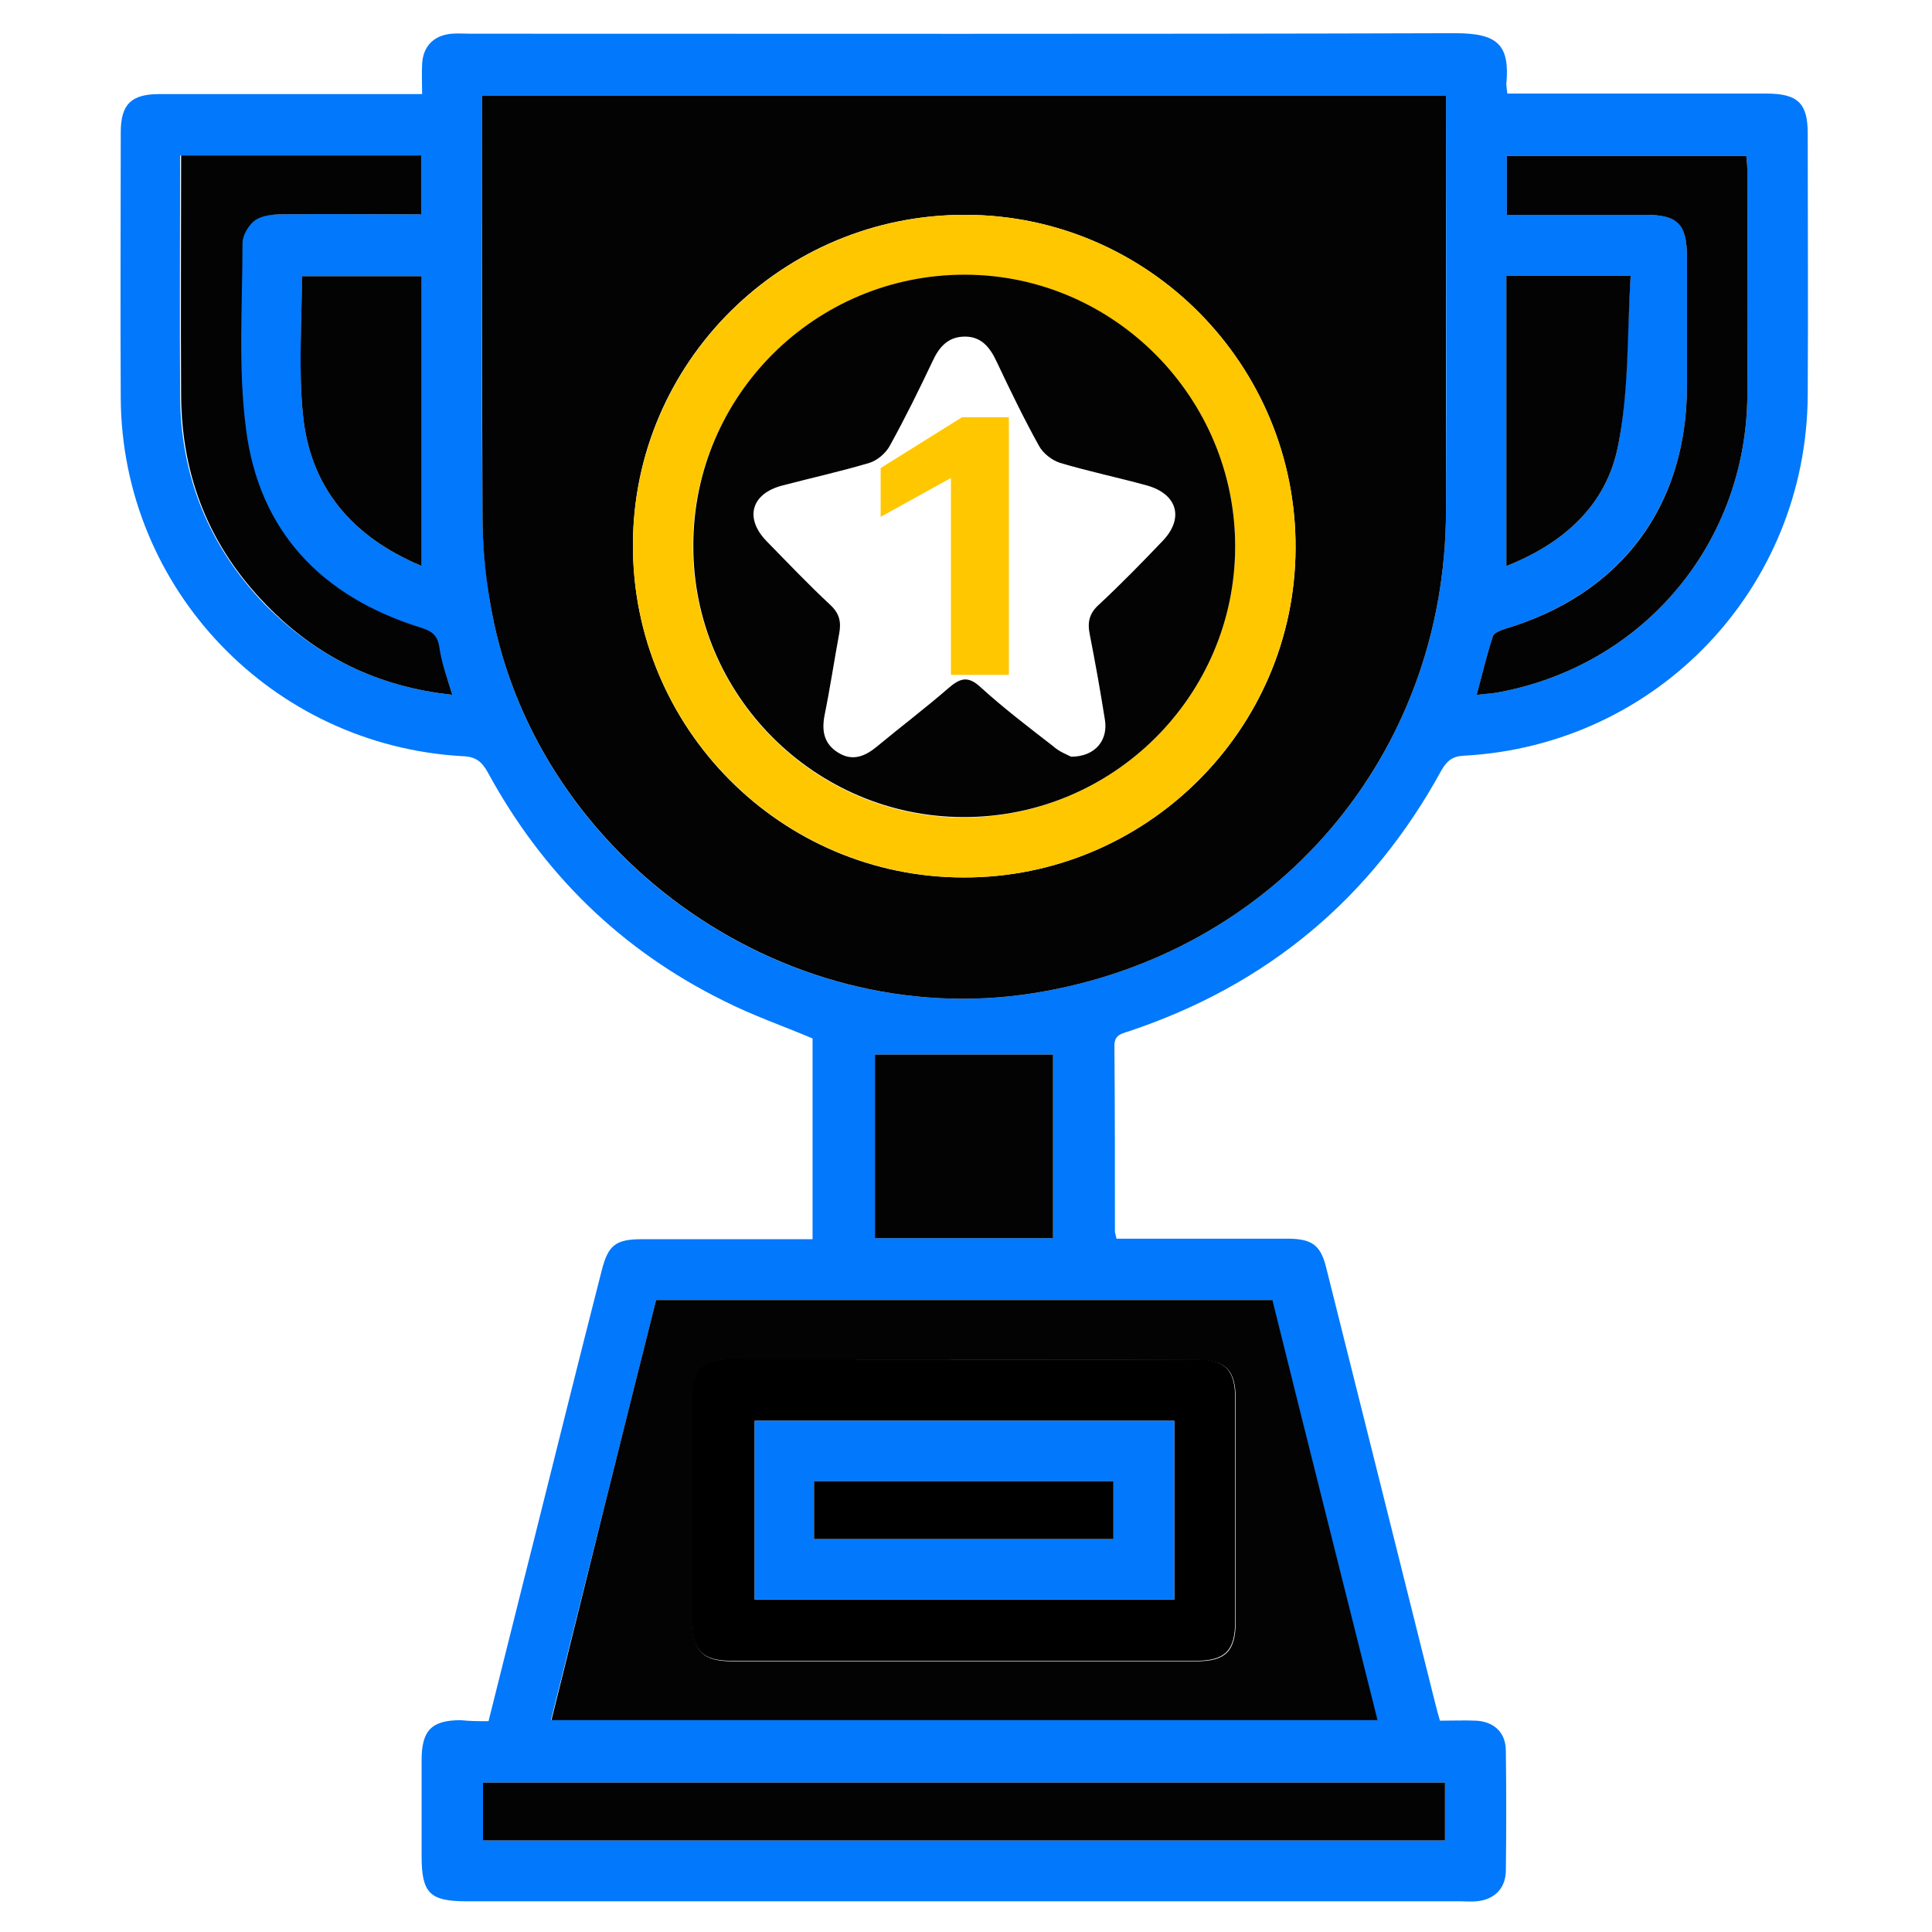
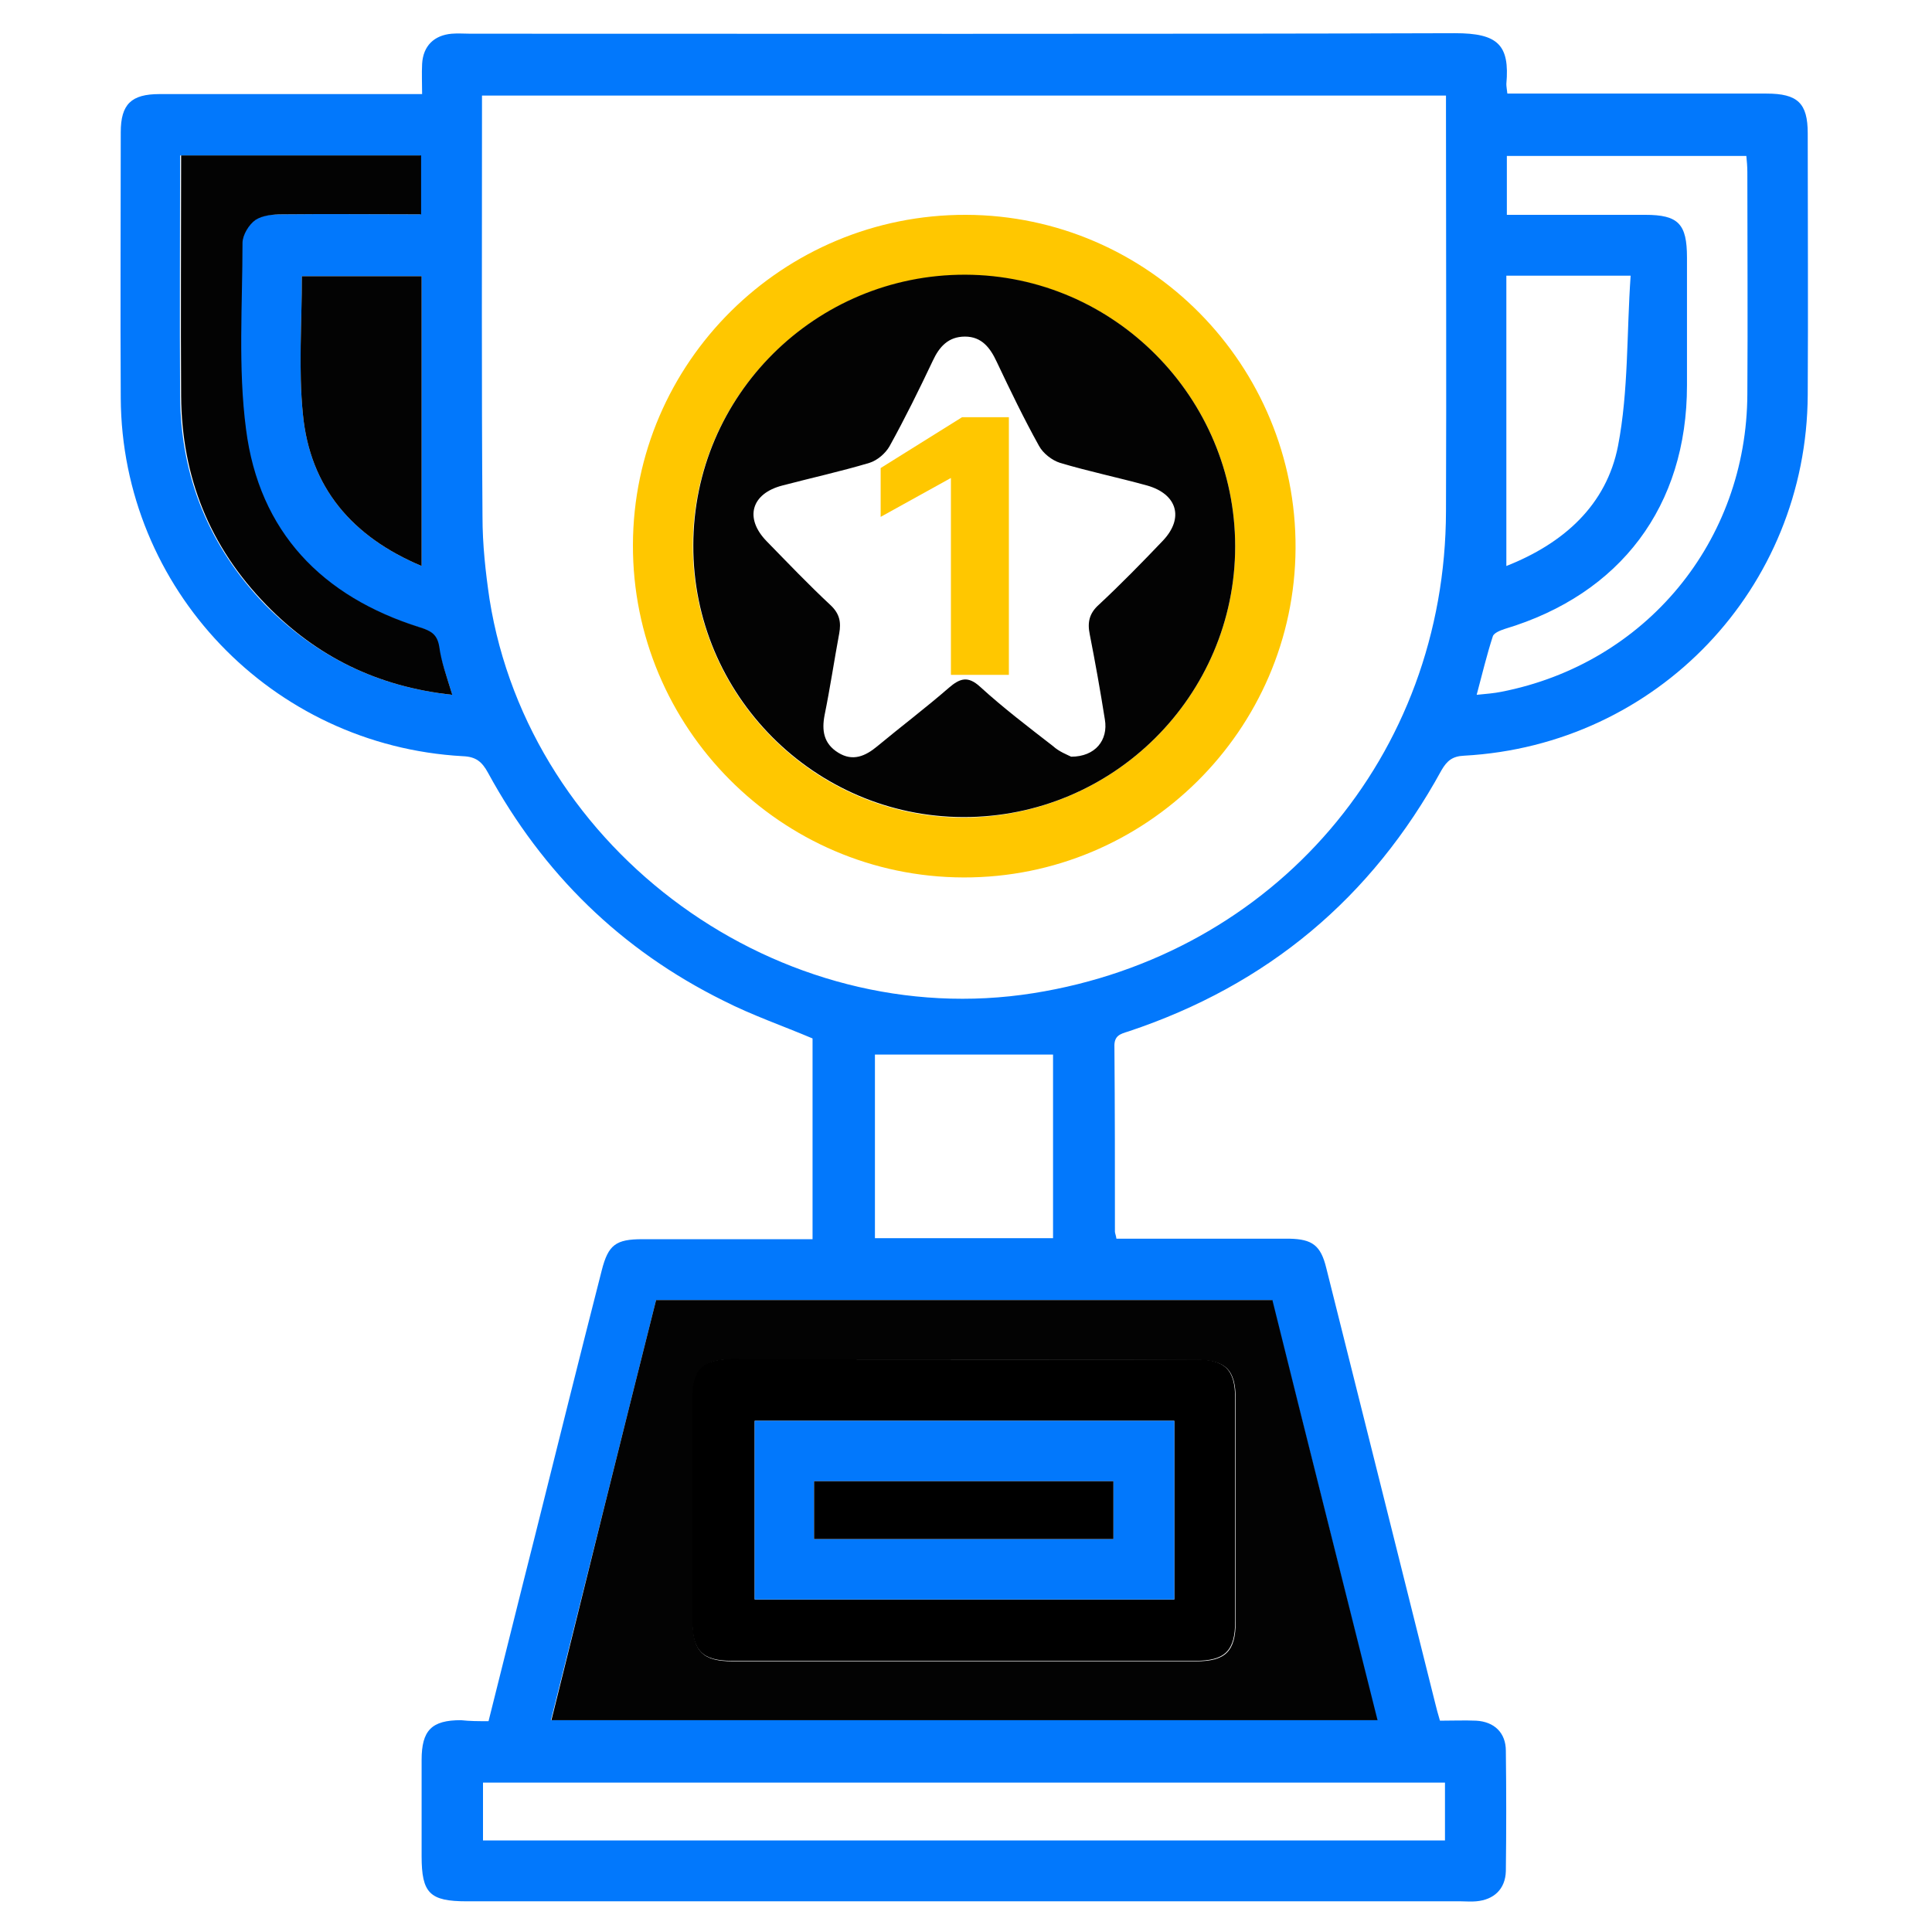
<svg xmlns="http://www.w3.org/2000/svg" width="146" height="146" viewBox="0 0 146 146" fill="none">
  <path d="M36.918 130.069C38.097 125.393 39.238 120.754 40.416 116.116C42.089 109.424 43.762 102.694 45.473 96.002C45.967 94.063 46.538 93.645 48.553 93.645C52.811 93.645 57.069 93.645 61.404 93.645C61.404 88.512 61.404 83.494 61.404 78.475C59.16 77.524 56.841 76.726 54.674 75.623C46.918 71.783 41.025 66.004 36.88 58.4C36.424 57.563 35.968 57.183 34.979 57.145C20.531 56.347 9.201 44.484 9.125 30.074C9.087 23.383 9.125 16.691 9.125 9.999C9.125 7.87 9.923 7.11 12.053 7.11C18.592 7.11 25.132 7.11 31.899 7.11C31.899 6.311 31.861 5.589 31.899 4.829C31.976 3.46 32.812 2.661 34.143 2.547C34.599 2.509 35.093 2.547 35.55 2.547C60.339 2.547 85.167 2.585 109.956 2.509C113.188 2.509 114.101 3.384 113.834 6.349C113.834 6.539 113.872 6.73 113.91 7.072C114.443 7.072 114.937 7.072 115.431 7.072C121.439 7.072 127.484 7.072 133.491 7.072C135.848 7.072 136.609 7.794 136.609 10.075C136.609 16.653 136.647 23.269 136.609 29.846C136.533 44.446 125.241 56.309 110.641 57.107C109.766 57.145 109.348 57.487 108.93 58.21C103.645 67.867 95.775 74.445 85.281 77.943C84.672 78.133 84.178 78.247 84.216 79.121C84.254 83.76 84.254 88.398 84.254 93.075C84.254 93.189 84.33 93.341 84.368 93.607C88.094 93.607 91.82 93.607 95.584 93.607C96.193 93.607 96.801 93.607 97.447 93.607C99.158 93.645 99.805 94.102 100.223 95.812C102.96 106.724 105.698 117.674 108.435 128.624C108.55 129.081 108.664 129.537 108.816 130.031C109.766 130.031 110.679 129.993 111.553 130.031C112.922 130.107 113.796 130.944 113.796 132.312C113.834 135.354 113.834 138.396 113.796 141.399C113.758 142.768 112.884 143.567 111.553 143.681C111.173 143.719 110.793 143.681 110.413 143.681C85.357 143.681 60.339 143.681 35.283 143.681C32.47 143.681 31.861 143.072 31.861 140.259C31.861 137.825 31.861 135.43 31.861 132.997C31.861 130.754 32.622 129.993 34.827 129.993C35.511 130.069 36.158 130.069 36.918 130.069ZM109.272 7.224C84.901 7.224 60.681 7.224 36.424 7.224C36.424 7.642 36.424 7.984 36.424 8.326C36.424 18.554 36.386 28.82 36.462 39.047C36.462 41.138 36.69 43.23 36.994 45.283C40.036 64.407 58.97 78.095 78.095 75.053C96.345 72.163 109.234 57.107 109.272 38.629C109.31 28.63 109.272 18.63 109.272 8.593C109.272 8.174 109.272 7.756 109.272 7.224ZM49.579 98.246C46.918 108.816 44.294 119.385 41.633 129.993C62.544 129.993 83.228 129.993 104.063 129.993C101.402 119.347 98.778 108.816 96.117 98.246C80.566 98.246 65.13 98.246 49.579 98.246ZM36.5 139.08C60.795 139.08 85.015 139.08 109.196 139.08C109.196 137.559 109.196 136.114 109.196 134.708C84.901 134.708 60.757 134.708 36.5 134.708C36.5 136.152 36.5 137.559 36.5 139.08ZM34.181 52.507C33.763 51.138 33.344 49.997 33.116 48.857C32.964 47.944 32.508 47.678 31.671 47.412C24.257 45.093 19.505 40.188 18.516 32.432C17.908 27.793 18.25 23.078 18.25 18.364C18.25 17.756 18.744 16.995 19.239 16.615C19.771 16.235 20.569 16.197 21.254 16.197C24.752 16.159 28.25 16.197 31.747 16.197C31.747 14.6 31.747 13.155 31.747 11.748C25.664 11.748 19.657 11.748 13.611 11.748C13.611 17.87 13.573 23.915 13.611 29.922C13.649 36.044 15.817 41.328 20.037 45.701C23.915 49.617 28.516 51.898 34.181 52.507ZM113.872 16.235C117.446 16.235 120.868 16.235 124.328 16.235C126.838 16.235 127.484 16.919 127.484 19.467C127.484 22.698 127.484 25.93 127.484 29.124C127.484 38.249 122.465 44.903 113.72 47.526C113.378 47.64 112.884 47.83 112.808 48.096C112.352 49.503 112.009 50.948 111.591 52.507C112.352 52.431 112.884 52.393 113.454 52.279C124.366 50.149 132.008 40.91 132.046 29.77C132.084 24.181 132.046 18.592 132.046 13.003C132.046 12.585 132.008 12.167 131.97 11.786C125.887 11.786 119.88 11.786 113.872 11.786C113.872 13.231 113.872 14.6 113.872 16.235ZM79.578 93.569C79.578 88.74 79.578 84.102 79.578 79.692C75.015 79.692 70.567 79.692 66.118 79.692C66.118 84.216 66.118 88.893 66.118 93.569C70.643 93.569 75.091 93.569 79.578 93.569ZM31.861 42.773C31.861 35.321 31.861 28.135 31.861 20.873C28.782 20.873 25.816 20.873 22.813 20.873C22.813 24.409 22.546 27.869 22.889 31.291C23.421 36.842 26.615 40.568 31.861 42.773ZM113.834 20.835C113.834 28.173 113.834 35.397 113.834 42.773C118.169 41.062 121.401 38.173 122.275 33.686C123.073 29.542 122.921 25.17 123.226 20.835C119.88 20.835 116.952 20.835 113.834 20.835Z" fill="#0278FC" />
-   <path d="M109.272 7.224C109.272 7.756 109.272 8.174 109.272 8.593C109.272 18.592 109.272 28.63 109.272 38.629C109.234 57.107 96.345 72.163 78.095 75.053C58.97 78.095 40.036 64.369 36.994 45.283C36.652 43.23 36.462 41.139 36.462 39.047C36.424 28.82 36.424 18.554 36.424 8.326C36.424 7.984 36.424 7.68 36.424 7.224C60.719 7.224 84.901 7.224 109.272 7.224ZM47.83 41.176C47.792 55.016 59.008 66.308 72.81 66.308C86.573 66.346 97.866 55.168 97.904 41.443C97.98 27.603 86.802 16.273 73 16.235C59.16 16.159 47.83 27.375 47.83 41.176Z" fill="#030303" />
  <path d="M49.579 98.246C65.13 98.246 80.566 98.246 96.155 98.246C98.778 108.815 101.44 119.347 104.101 129.993C83.266 129.993 62.582 129.993 41.671 129.993C44.294 119.385 46.918 108.815 49.579 98.246ZM72.848 102.732C67.031 102.732 61.176 102.732 55.358 102.732C53.115 102.732 52.393 103.492 52.355 105.736C52.355 111.325 52.355 116.914 52.355 122.541C52.355 124.784 53.115 125.545 55.358 125.545C67.031 125.545 78.703 125.545 90.376 125.545C92.619 125.545 93.379 124.784 93.379 122.541C93.379 116.952 93.379 111.363 93.379 105.736C93.379 103.492 92.619 102.77 90.376 102.77C84.52 102.732 78.703 102.732 72.848 102.732Z" fill="#030303" />
-   <path d="M36.5 139.08C36.5 137.559 36.5 136.153 36.5 134.708C60.719 134.708 84.9 134.708 109.196 134.708C109.196 136.115 109.196 137.559 109.196 139.08C85.015 139.08 60.795 139.08 36.5 139.08Z" fill="#030303" />
  <path d="M34.181 52.507C28.516 51.898 23.915 49.617 20.113 45.701C15.855 41.328 13.726 36.044 13.688 29.922C13.649 23.915 13.688 17.87 13.688 11.748C19.733 11.748 25.702 11.748 31.823 11.748C31.823 13.155 31.823 14.6 31.823 16.197C28.326 16.197 24.828 16.159 21.33 16.197C20.645 16.197 19.847 16.273 19.315 16.615C18.82 16.957 18.326 17.756 18.326 18.364C18.326 23.041 17.984 27.793 18.592 32.432C19.581 40.188 24.333 45.093 31.747 47.412C32.584 47.678 33.04 47.944 33.192 48.857C33.344 49.997 33.763 51.138 34.181 52.507Z" fill="#030303" />
-   <path d="M113.873 16.235C113.873 14.638 113.873 13.269 113.873 11.786C119.88 11.786 125.887 11.786 131.97 11.786C132.008 12.167 132.047 12.585 132.047 13.003C132.047 18.592 132.085 24.181 132.047 29.77C132.008 40.91 124.366 50.149 113.454 52.279C112.922 52.393 112.352 52.431 111.591 52.507C112.01 50.948 112.352 49.503 112.808 48.096C112.884 47.83 113.378 47.64 113.72 47.526C122.503 44.903 127.484 38.249 127.484 29.124C127.484 25.892 127.484 22.66 127.484 19.467C127.484 16.919 126.8 16.235 124.328 16.235C120.868 16.235 117.447 16.235 113.873 16.235Z" fill="#030303" />
-   <path d="M79.578 93.569C75.091 93.569 70.643 93.569 66.118 93.569C66.118 88.893 66.118 84.216 66.118 79.692C70.567 79.692 75.015 79.692 79.578 79.692C79.578 84.102 79.578 88.779 79.578 93.569Z" fill="#030303" />
  <path d="M31.861 42.773C26.615 40.568 23.421 36.842 22.889 31.291C22.546 27.869 22.812 24.409 22.812 20.873C25.816 20.873 28.744 20.873 31.861 20.873C31.861 28.097 31.861 35.321 31.861 42.773Z" fill="#030303" />
-   <path d="M113.834 20.835C116.99 20.835 119.88 20.835 123.226 20.835C122.959 25.17 123.112 29.542 122.275 33.686C121.401 38.173 118.169 41.062 113.834 42.773C113.834 35.397 113.834 28.173 113.834 20.835Z" fill="#030303" />
  <path d="M47.83 41.176C47.868 27.375 59.16 16.197 73 16.235C86.802 16.273 97.98 27.603 97.904 41.443C97.828 55.168 86.573 66.346 72.81 66.308C59.008 66.27 47.792 54.978 47.83 41.176ZM93.341 41.29C93.341 30.036 84.178 20.797 72.924 20.797C61.594 20.759 52.355 29.96 52.355 41.252C52.355 52.507 61.518 61.746 72.734 61.784C84.102 61.784 93.341 52.583 93.341 41.29Z" fill="#FFC700" />
  <path d="M72.848 102.732C78.665 102.732 84.52 102.732 90.338 102.732C92.581 102.732 93.341 103.493 93.341 105.698C93.341 111.287 93.341 116.876 93.341 122.503C93.341 124.746 92.581 125.507 90.338 125.507C78.665 125.507 66.993 125.507 55.32 125.507C53.077 125.507 52.317 124.746 52.317 122.503C52.317 116.914 52.317 111.325 52.317 105.698C52.317 103.455 53.077 102.732 55.32 102.694C61.175 102.732 67.031 102.732 72.848 102.732ZM57.031 107.371C57.031 111.971 57.031 116.42 57.031 120.868C67.677 120.868 78.209 120.868 88.741 120.868C88.741 116.306 88.741 111.895 88.741 107.371C78.133 107.371 67.639 107.371 57.031 107.371Z" fill="black" />
  <path d="M93.341 41.291C93.341 52.583 84.102 61.784 72.772 61.746C61.556 61.708 52.355 52.507 52.393 41.215C52.393 29.884 61.632 20.721 72.962 20.759C84.178 20.797 93.341 30.037 93.341 41.291ZM80.946 57.183C82.771 57.183 83.76 55.929 83.494 54.37C83.151 52.203 82.771 50.074 82.353 47.944C82.163 47.032 82.315 46.347 83.037 45.701C84.71 44.142 86.307 42.507 87.866 40.872C89.501 39.161 88.969 37.337 86.688 36.69C84.482 36.082 82.277 35.626 80.11 34.979C79.501 34.789 78.817 34.257 78.513 33.687C77.372 31.633 76.346 29.504 75.319 27.337C74.825 26.272 74.179 25.436 72.924 25.436C71.669 25.436 70.985 26.196 70.491 27.261C69.464 29.428 68.4 31.595 67.221 33.724C66.917 34.257 66.308 34.789 65.7 34.979C63.533 35.626 61.29 36.12 59.122 36.69C56.765 37.298 56.233 39.161 57.944 40.91C59.541 42.545 61.099 44.18 62.772 45.739C63.457 46.385 63.571 47.032 63.419 47.868C63.038 49.921 62.734 51.974 62.316 54.028C62.088 55.206 62.24 56.195 63.343 56.879C64.445 57.564 65.396 57.145 66.308 56.385C68.095 54.902 69.958 53.495 71.707 51.974C72.544 51.252 73.152 51.062 74.065 51.898C75.814 53.495 77.715 54.94 79.578 56.385C80.034 56.803 80.642 57.031 80.946 57.183Z" fill="#030303" />
  <path d="M57.031 107.371C67.639 107.371 78.133 107.371 88.741 107.371C88.741 111.857 88.741 116.306 88.741 120.868C78.209 120.868 67.677 120.868 57.031 120.868C57.031 116.42 57.031 111.933 57.031 107.371ZM61.518 116.306C69.16 116.306 76.65 116.306 84.14 116.306C84.14 114.785 84.14 113.378 84.14 111.933C76.574 111.933 69.084 111.933 61.518 111.933C61.518 113.416 61.518 114.823 61.518 116.306Z" fill="#0278FC" />
  <path d="M61.518 116.306C61.518 114.823 61.518 113.416 61.518 111.933C69.084 111.933 76.574 111.933 84.14 111.933C84.14 113.416 84.14 114.823 84.14 116.306C76.65 116.306 69.16 116.306 61.518 116.306Z" fill="black" />
  <path d="M71.86 36.12L66.55 39.06V35.37L72.7 31.53H76.24V51H71.86V36.12Z" fill="#FFC700" />
</svg>